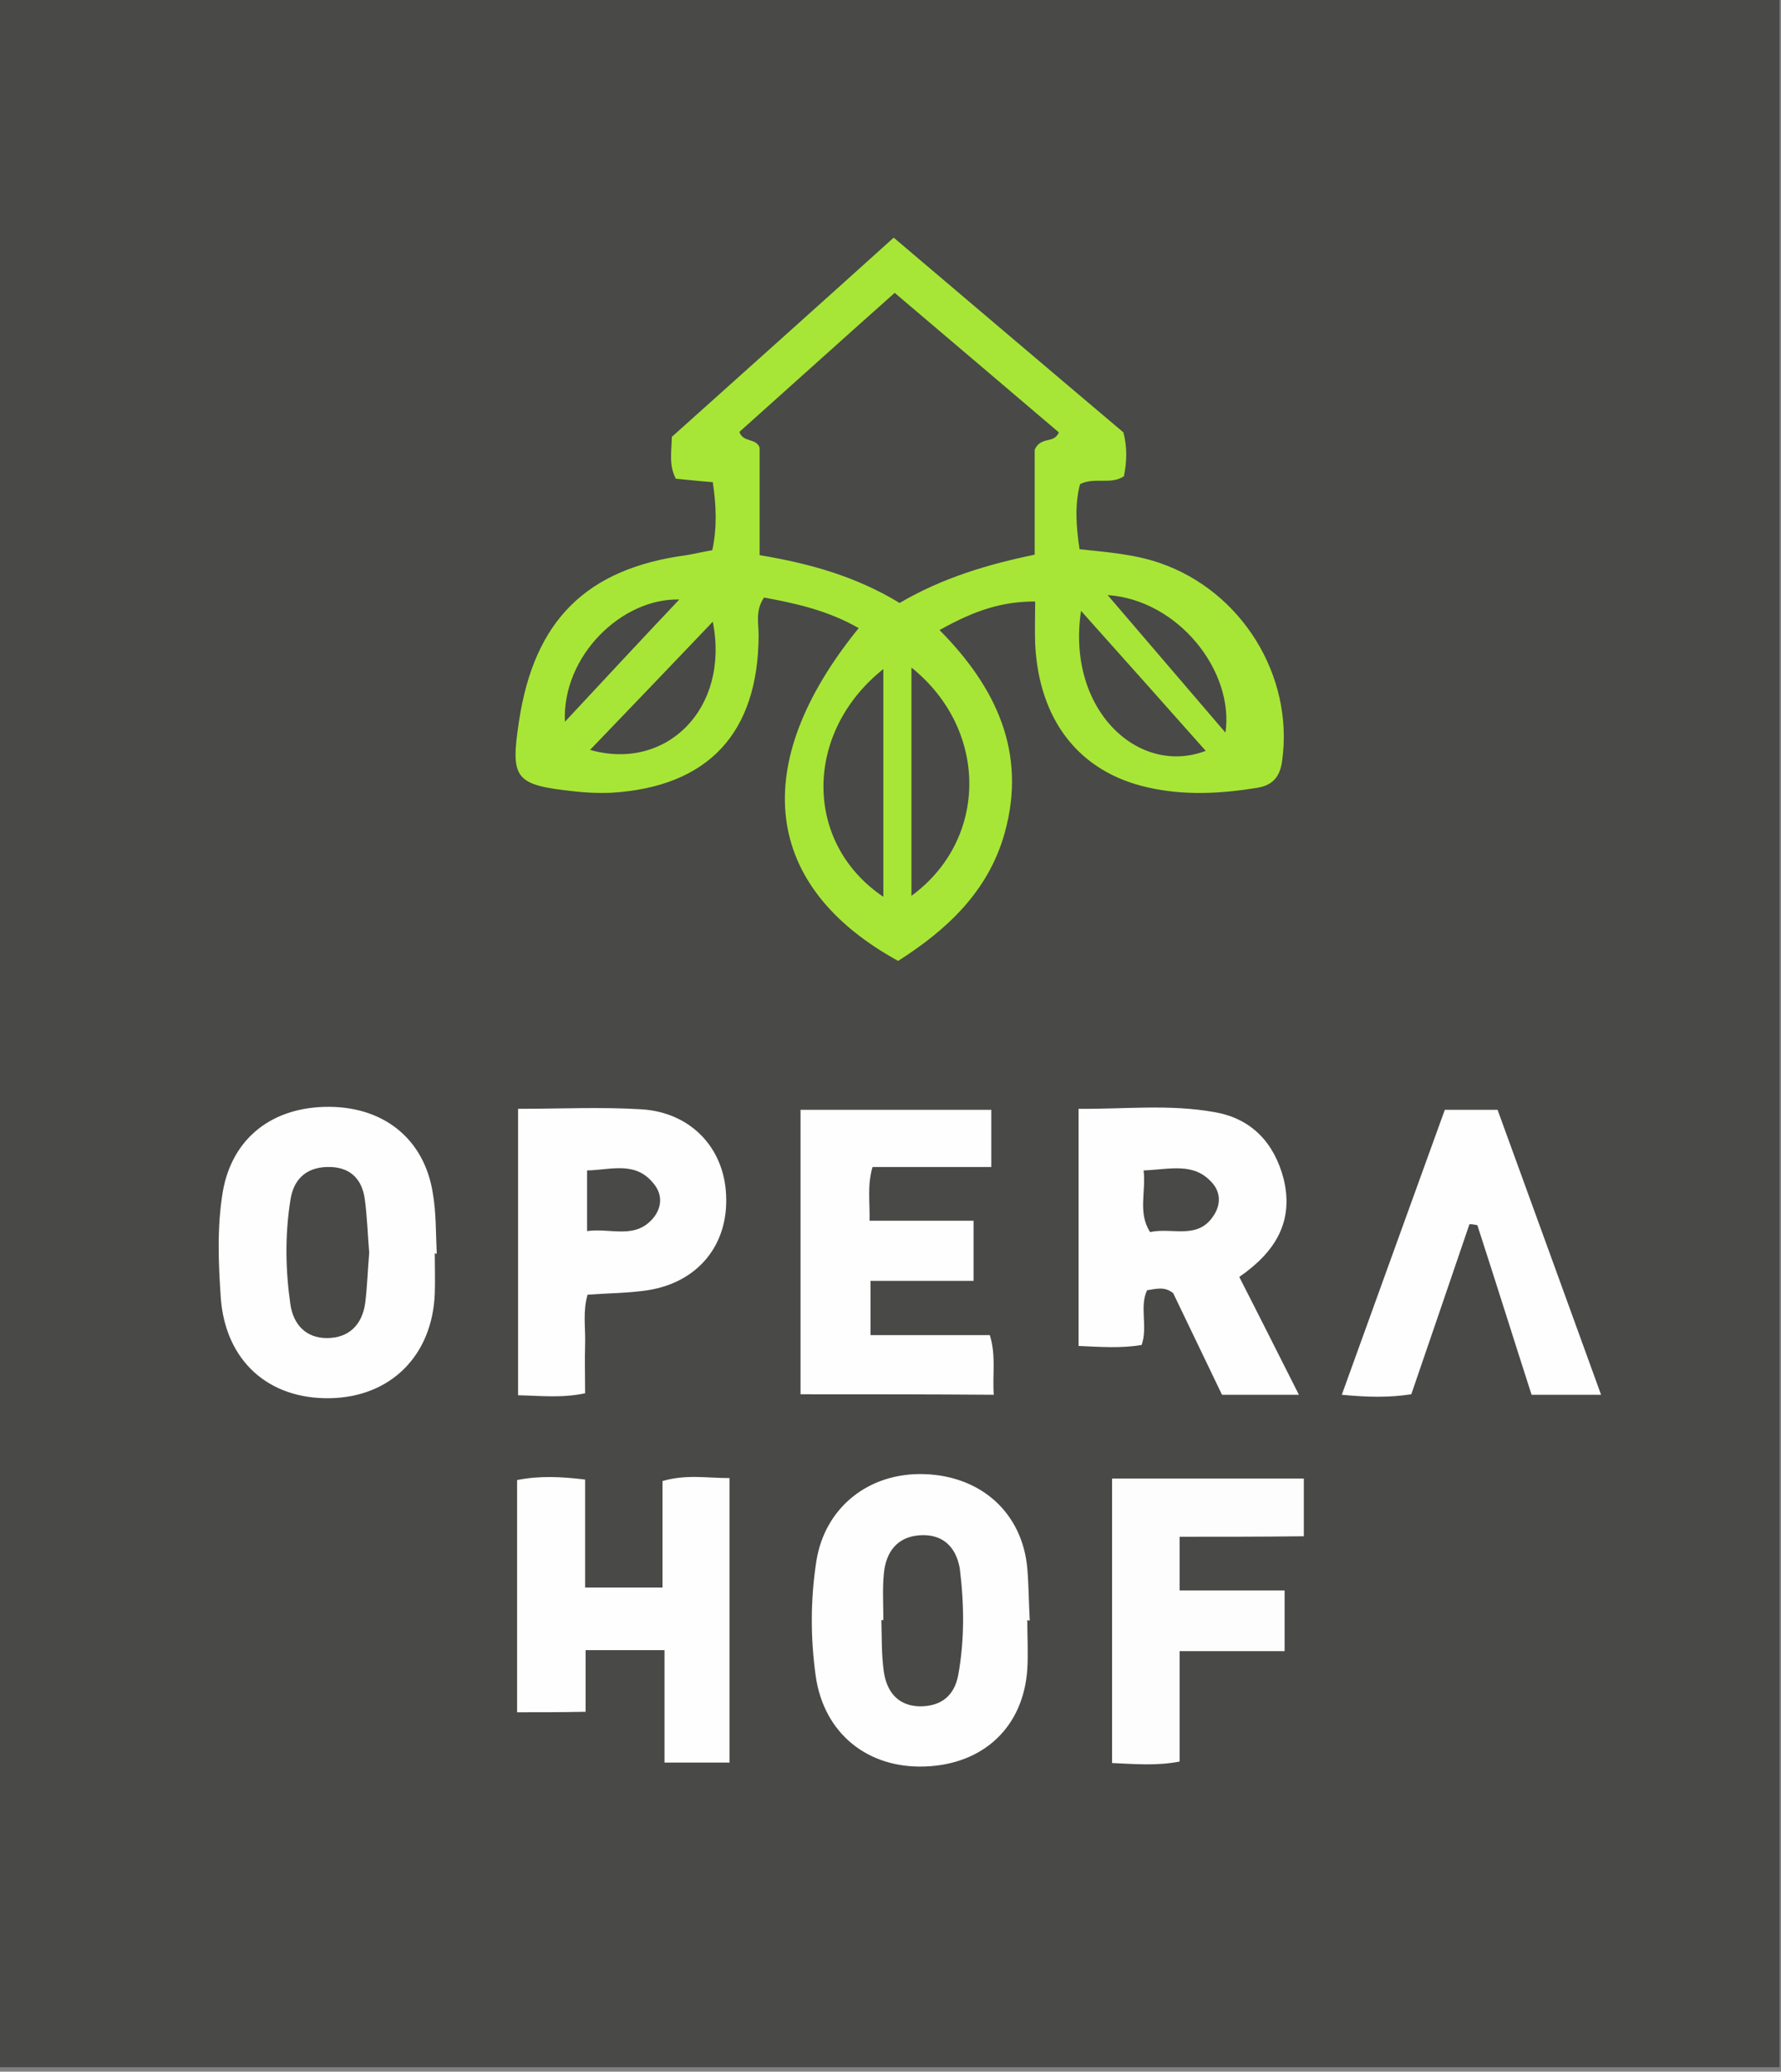
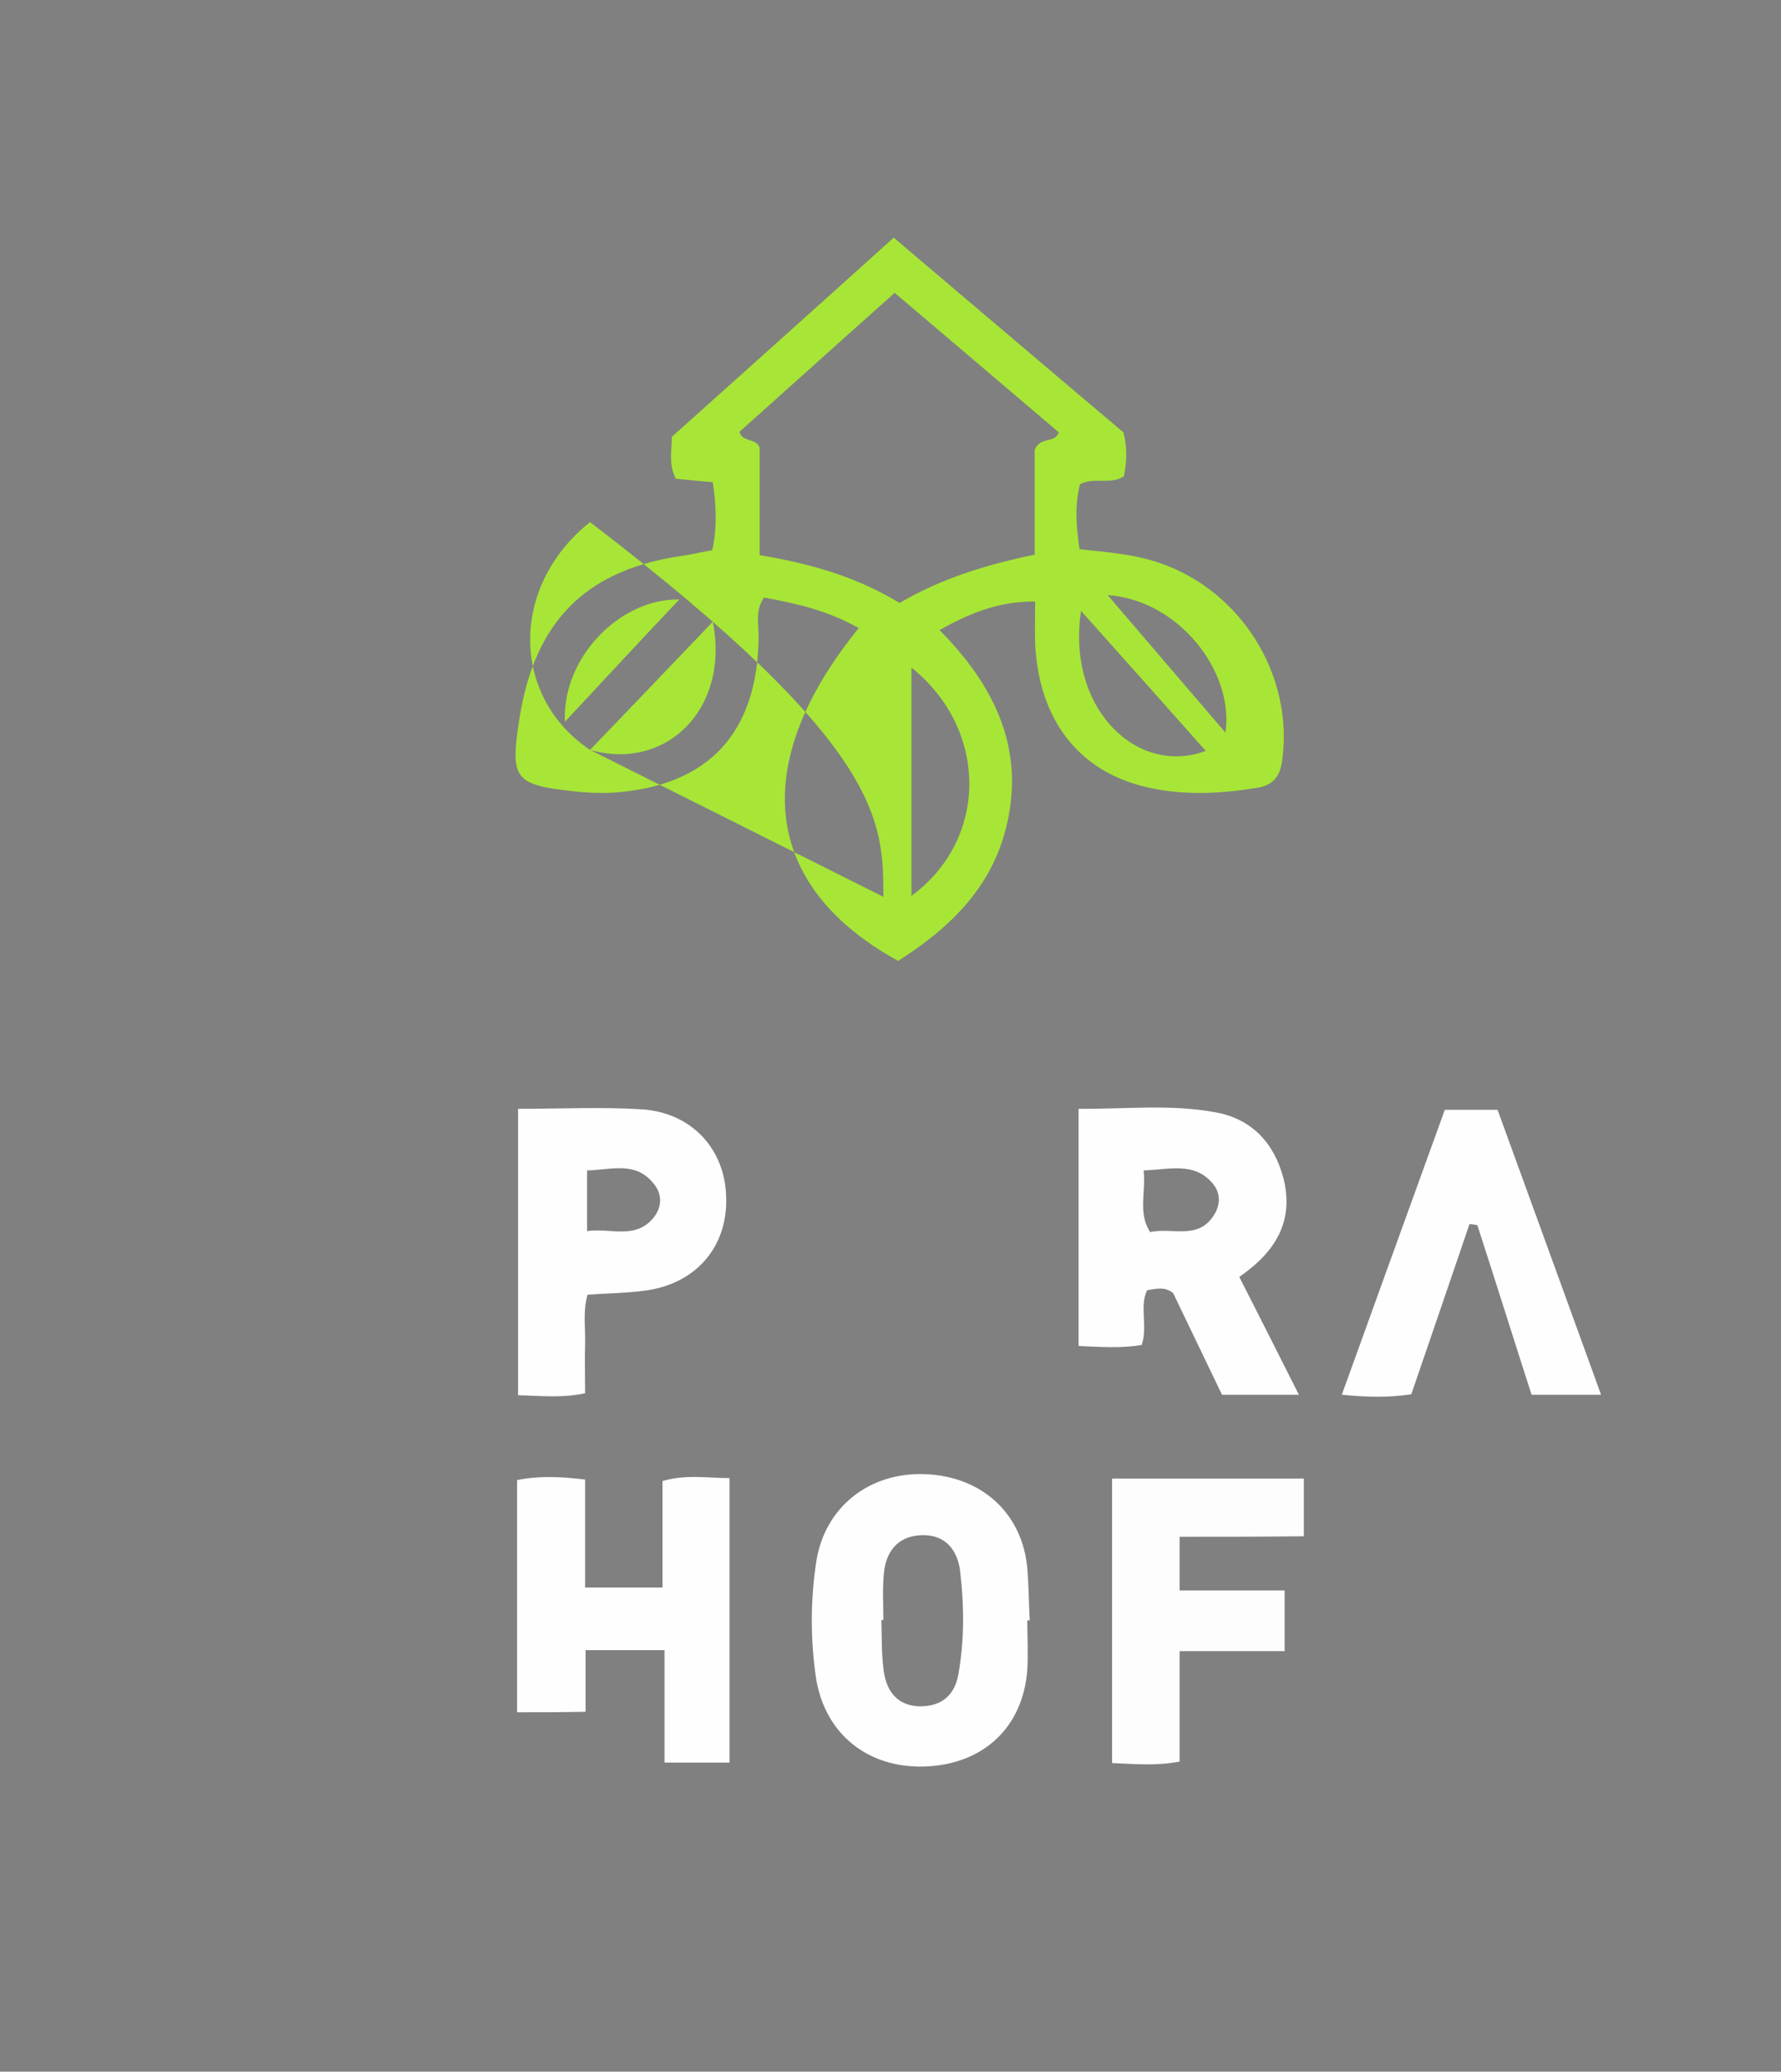
<svg xmlns="http://www.w3.org/2000/svg" version="1.1" id="Laag_1" x="0px" y="0px" viewBox="0 0 361.3 420.2" style="enable-background:new 0 0 361.3 420.2;" xml:space="preserve">
  <rect x="0" y="0" width="361.3" height="420.2" fill="#808080" stroke="none" />
  <style type="text/css">
	.st0{fill:#494948;}
	.st1{fill:#FEFEFE;}
	.st2{fill:#FDFDFD;}
	.st3{fill:#A7E636;}
</style>
-   <rect y="-0.7" class="st0" width="361" height="420" />
  <g>
-     <path class="st1" d="M162.4,282.8c0-18.4,0-36.2,0-54c0-1.1,0-2.3,0-3.7c13.1,0,25.7,0,38.7,0c0,3.6,0,7.2,0,11.6   c-7.8,0-15.9,0-24.1,0c-1.1,3.9-0.5,7.1-0.6,10.9c7.2,0,14,0,21.1,0c0,4.2,0,7.8,0,12.2c-6.9,0-13.8,0-20.9,0c0,4,0,7.2,0,11   c8.1,0,16,0,24.2,0c1.3,4.2,0.5,8,0.8,12.1C188.3,282.8,175.7,282.8,162.4,282.8z" />
    <path class="st1" d="M104.9,347.3c0-15.9,0-31.3,0-47.1c4.5-0.9,8.9-0.7,13.8-0.1c0,7.3,0,14.5,0,21.9c5.4,0,10.3,0,15.7,0   c0-7.1,0-14.3,0-21.6c4.8-1.4,9-0.6,13.6-0.6c0,19.2,0,38.3,0,57.7c-4.3,0-8.5,0-13.2,0c0-7.6,0-15,0-22.8c-5.5,0-10.4,0-16,0   c0,4.2,0,8.2,0,12.5C113.9,347.3,109.7,347.3,104.9,347.3z" />
    <path class="st2" d="M239.3,311.7c0,4.1,0,7.1,0,10.9c7.1,0,14,0,21.3,0c0,4.3,0,8,0,12.3c-6.9,0-13.8,0-21.3,0c0,7.8,0,15,0,22.4   c-4.7,0.9-9,0.5-13.7,0.3c0-19.2,0-38.2,0-57.7c12.9,0,25.8,0,38.9,0c0,3.9,0,7.5,0,11.7C256.2,311.7,248.1,311.7,239.3,311.7z" />
    <path class="st1" d="M324.8,282.9c-5.1,0-9.4,0-14.1,0c-3.7-11.5-7.3-23-11-34.4c-0.5-0.1-1-0.2-1.6-0.2   c-3.9,11.4-7.8,22.9-11.8,34.5c-4.6,0.7-8.9,0.6-14.1,0.1c7.1-19.7,14-38.7,20.9-57.8c3.7,0,7,0,10.7,0   C310.7,244,317.6,263.1,324.8,282.9z" />
    <path class="st1" d="M251.4,259c7.4-5.1,11.1-11.3,9-19.9c-1.9-7.3-6.5-12.2-13.9-13.5c-9.2-1.7-18.5-0.6-27.7-0.7   c0,16.5,0,32.1,0,48.1c4.5,0.2,8.7,0.5,12.8-0.2c1.3-3.8-0.5-7.7,1.1-11.1c1.9-0.3,3.6-0.8,5.3,0.6c3.3,6.9,6.7,13.9,9.9,20.6   c5.4,0,10.3,0,15.6,0C259.3,274.6,255.5,267,251.4,259z M246.3,246.4c-3.2,5.2-8.4,2.5-13,3.5c-2.5-4-0.8-8-1.3-12.5   c5.3-0.2,10.1-1.7,13.8,2.4C247.6,241.7,247.7,244.2,246.3,246.4z" />
-     <path class="st1" d="M88.6,254.3c-0.2-4.1-0.1-8.3-0.8-12.3c-1.7-10.8-9.7-17.4-20.9-17.5c-11.6-0.1-19.8,6.3-21.7,17.2   c-1.2,7.2-0.9,14.5-0.4,21.7c1,12.6,9.6,20.4,22.1,20.2c12.3-0.2,20.8-8.6,21.3-21.2c0.1-2.7,0-5.5,0-8.2   C88.4,254.3,88.5,254.3,88.6,254.3z M74.1,264.2c-0.6,4.5-3.3,7.2-7.8,7.2c-4.2,0-6.8-2.7-7.4-6.9c-1-7-1.1-14,0-21   c0.6-4.2,3.1-6.7,7.5-6.8c4.4-0.1,7,2.2,7.6,6.5c0.5,3.7,0.6,7.4,0.9,10.9C74.6,257.6,74.5,260.9,74.1,264.2z" />
    <path class="st1" d="M208.9,328.7c-0.2-3.5-0.2-7.1-0.5-10.6c-1-11.2-9.3-18.7-20.8-19.1c-11.4-0.4-20.3,6.8-22,17.7   c-1.2,7.8-1.2,15.6-0.1,23.4c1.7,11.5,10.5,18.6,22.1,18.2c11.9-0.4,20-8,20.8-19.7c0.2-3.3,0-6.7,0-10   C208.6,328.7,208.8,328.7,208.9,328.7z M194.4,339.7c-0.8,4.3-3.5,6.4-7.8,6.4c-4.5-0.1-6.7-3-7.3-7c-0.5-3.5-0.4-7-0.5-10.5   c0.1,0,0.3,0,0.4,0c0-3.1-0.2-6.3,0.1-9.4c0.4-4.4,2.7-7.5,7.3-7.8c4.5-0.3,7.3,2.2,8.1,6.7C195.6,325.3,195.7,332.5,194.4,339.7z" />
    <path class="st1" d="M147.3,242.4c-0.4-9.6-7.2-16.8-17.2-17.4c-8.2-0.5-16.4-0.1-25-0.1c0,19.7,0,38.8,0,58.1   c4.6,0.1,8.9,0.6,13.6-0.4c0-3.4-0.1-6.7,0-10c0.1-3.3-0.5-6.6,0.5-10c4.1-0.3,8.2-0.3,12.2-0.9   C141.6,260.1,147.8,252.5,147.3,242.4z M132.8,246.7c-3.7,4.9-8.8,2.3-13.7,3c0-4.4,0-8.2,0-12.3c4.9-0.1,9.9-2,13.6,2.8   C134.3,242.2,134.3,244.6,132.8,246.7z" />
  </g>
  <g>
-     <path class="st3" d="M235.3,114.2c-5.2-1.8-10.7-2.2-16.3-2.8c-0.7-4.7-1-9,0.1-13.2c3-1.5,6.2,0.2,8.9-1.6   c0.6-2.9,0.7-5.8-0.1-8.9c-15.4-13-30.9-26.2-46.6-39.5c-15.4,13.9-30.4,27.3-45,40.4c-0.1,3.3-0.6,5.8,0.8,8.5   c2.3,0.2,4.8,0.5,7.5,0.7c0.7,4.7,0.9,9.1-0.1,13.8c-1.8,0.3-3.5,0.7-5.2,1c-20.3,2.7-30.9,13.2-34,33.6   c-1.8,11.8-0.9,13,11.1,14.3c2.5,0.3,5.1,0.4,7.6,0.3c19.7-1.2,29.8-12.1,29.9-31.9c0-2.5-0.7-5.1,1.1-7.7   c6.5,1.2,12.9,2.6,19.2,6.2c-22.5,27.7-19.5,52.4,8,67.5c9.9-6.3,18.3-14.1,21.6-25.9c4.6-16.4-1.8-29.7-13.2-41.2   c7.3-4.1,12.8-5.8,19.4-5.8c0,2.9-0.1,5.8,0,8.7c0.8,15.5,9,25.9,22.8,29c7.4,1.7,14.8,1.3,22.2,0.1c3.2-0.5,4.7-2.3,5.1-5.5   C262.5,137.1,251.9,119.9,235.3,114.2z M114.6,146.4c-0.6-13.3,11.5-25.1,23.2-24.8C130.7,129.1,122.7,137.7,114.6,146.4z    M119.7,152.1c8-8.3,16.5-17.2,24.9-26C148.1,143.8,135.1,156.5,119.7,152.1z M179.2,181.9c-16.2-10.9-16.2-33.3,0-46.2   C179.2,151.4,179.2,166.5,179.2,181.9z M184.9,181.7c0-15.4,0-30.4,0-46.3C200.6,148,200.5,170.3,184.9,181.7z M209.9,91.2   c0,6.2,0,13.4,0,21.3c-9.6,2-18.7,4.7-27.4,9.8c-8.9-5.4-18.2-8-28.4-9.7c0-7.4,0-14.6,0-21.8c-0.7-2-3.4-1-4.1-3.2   c10.3-9.2,20.7-18.6,31.5-28.2c11.4,9.7,22.4,19,33.3,28.3C213.8,90.1,211.2,88.4,209.9,91.2z M219.3,123.9   c9.2,10.3,17.6,19.7,25.3,28.4C230.9,157.5,216.3,143.9,219.3,123.9z M248.6,148.6c-7.3-8.5-15.6-18.2-23.9-27.9   C239.1,121.7,250.4,136.2,248.6,148.6z" />
+     <path class="st3" d="M235.3,114.2c-5.2-1.8-10.7-2.2-16.3-2.8c-0.7-4.7-1-9,0.1-13.2c3-1.5,6.2,0.2,8.9-1.6   c0.6-2.9,0.7-5.8-0.1-8.9c-15.4-13-30.9-26.2-46.6-39.5c-15.4,13.9-30.4,27.3-45,40.4c-0.1,3.3-0.6,5.8,0.8,8.5   c2.3,0.2,4.8,0.5,7.5,0.7c0.7,4.7,0.9,9.1-0.1,13.8c-1.8,0.3-3.5,0.7-5.2,1c-20.3,2.7-30.9,13.2-34,33.6   c-1.8,11.8-0.9,13,11.1,14.3c2.5,0.3,5.1,0.4,7.6,0.3c19.7-1.2,29.8-12.1,29.9-31.9c0-2.5-0.7-5.1,1.1-7.7   c6.5,1.2,12.9,2.6,19.2,6.2c-22.5,27.7-19.5,52.4,8,67.5c9.9-6.3,18.3-14.1,21.6-25.9c4.6-16.4-1.8-29.7-13.2-41.2   c7.3-4.1,12.8-5.8,19.4-5.8c0,2.9-0.1,5.8,0,8.7c0.8,15.5,9,25.9,22.8,29c7.4,1.7,14.8,1.3,22.2,0.1c3.2-0.5,4.7-2.3,5.1-5.5   C262.5,137.1,251.9,119.9,235.3,114.2z M114.6,146.4c-0.6-13.3,11.5-25.1,23.2-24.8C130.7,129.1,122.7,137.7,114.6,146.4z    M119.7,152.1c8-8.3,16.5-17.2,24.9-26C148.1,143.8,135.1,156.5,119.7,152.1z c-16.2-10.9-16.2-33.3,0-46.2   C179.2,151.4,179.2,166.5,179.2,181.9z M184.9,181.7c0-15.4,0-30.4,0-46.3C200.6,148,200.5,170.3,184.9,181.7z M209.9,91.2   c0,6.2,0,13.4,0,21.3c-9.6,2-18.7,4.7-27.4,9.8c-8.9-5.4-18.2-8-28.4-9.7c0-7.4,0-14.6,0-21.8c-0.7-2-3.4-1-4.1-3.2   c10.3-9.2,20.7-18.6,31.5-28.2c11.4,9.7,22.4,19,33.3,28.3C213.8,90.1,211.2,88.4,209.9,91.2z M219.3,123.9   c9.2,10.3,17.6,19.7,25.3,28.4C230.9,157.5,216.3,143.9,219.3,123.9z M248.6,148.6c-7.3-8.5-15.6-18.2-23.9-27.9   C239.1,121.7,250.4,136.2,248.6,148.6z" />
  </g>
</svg>